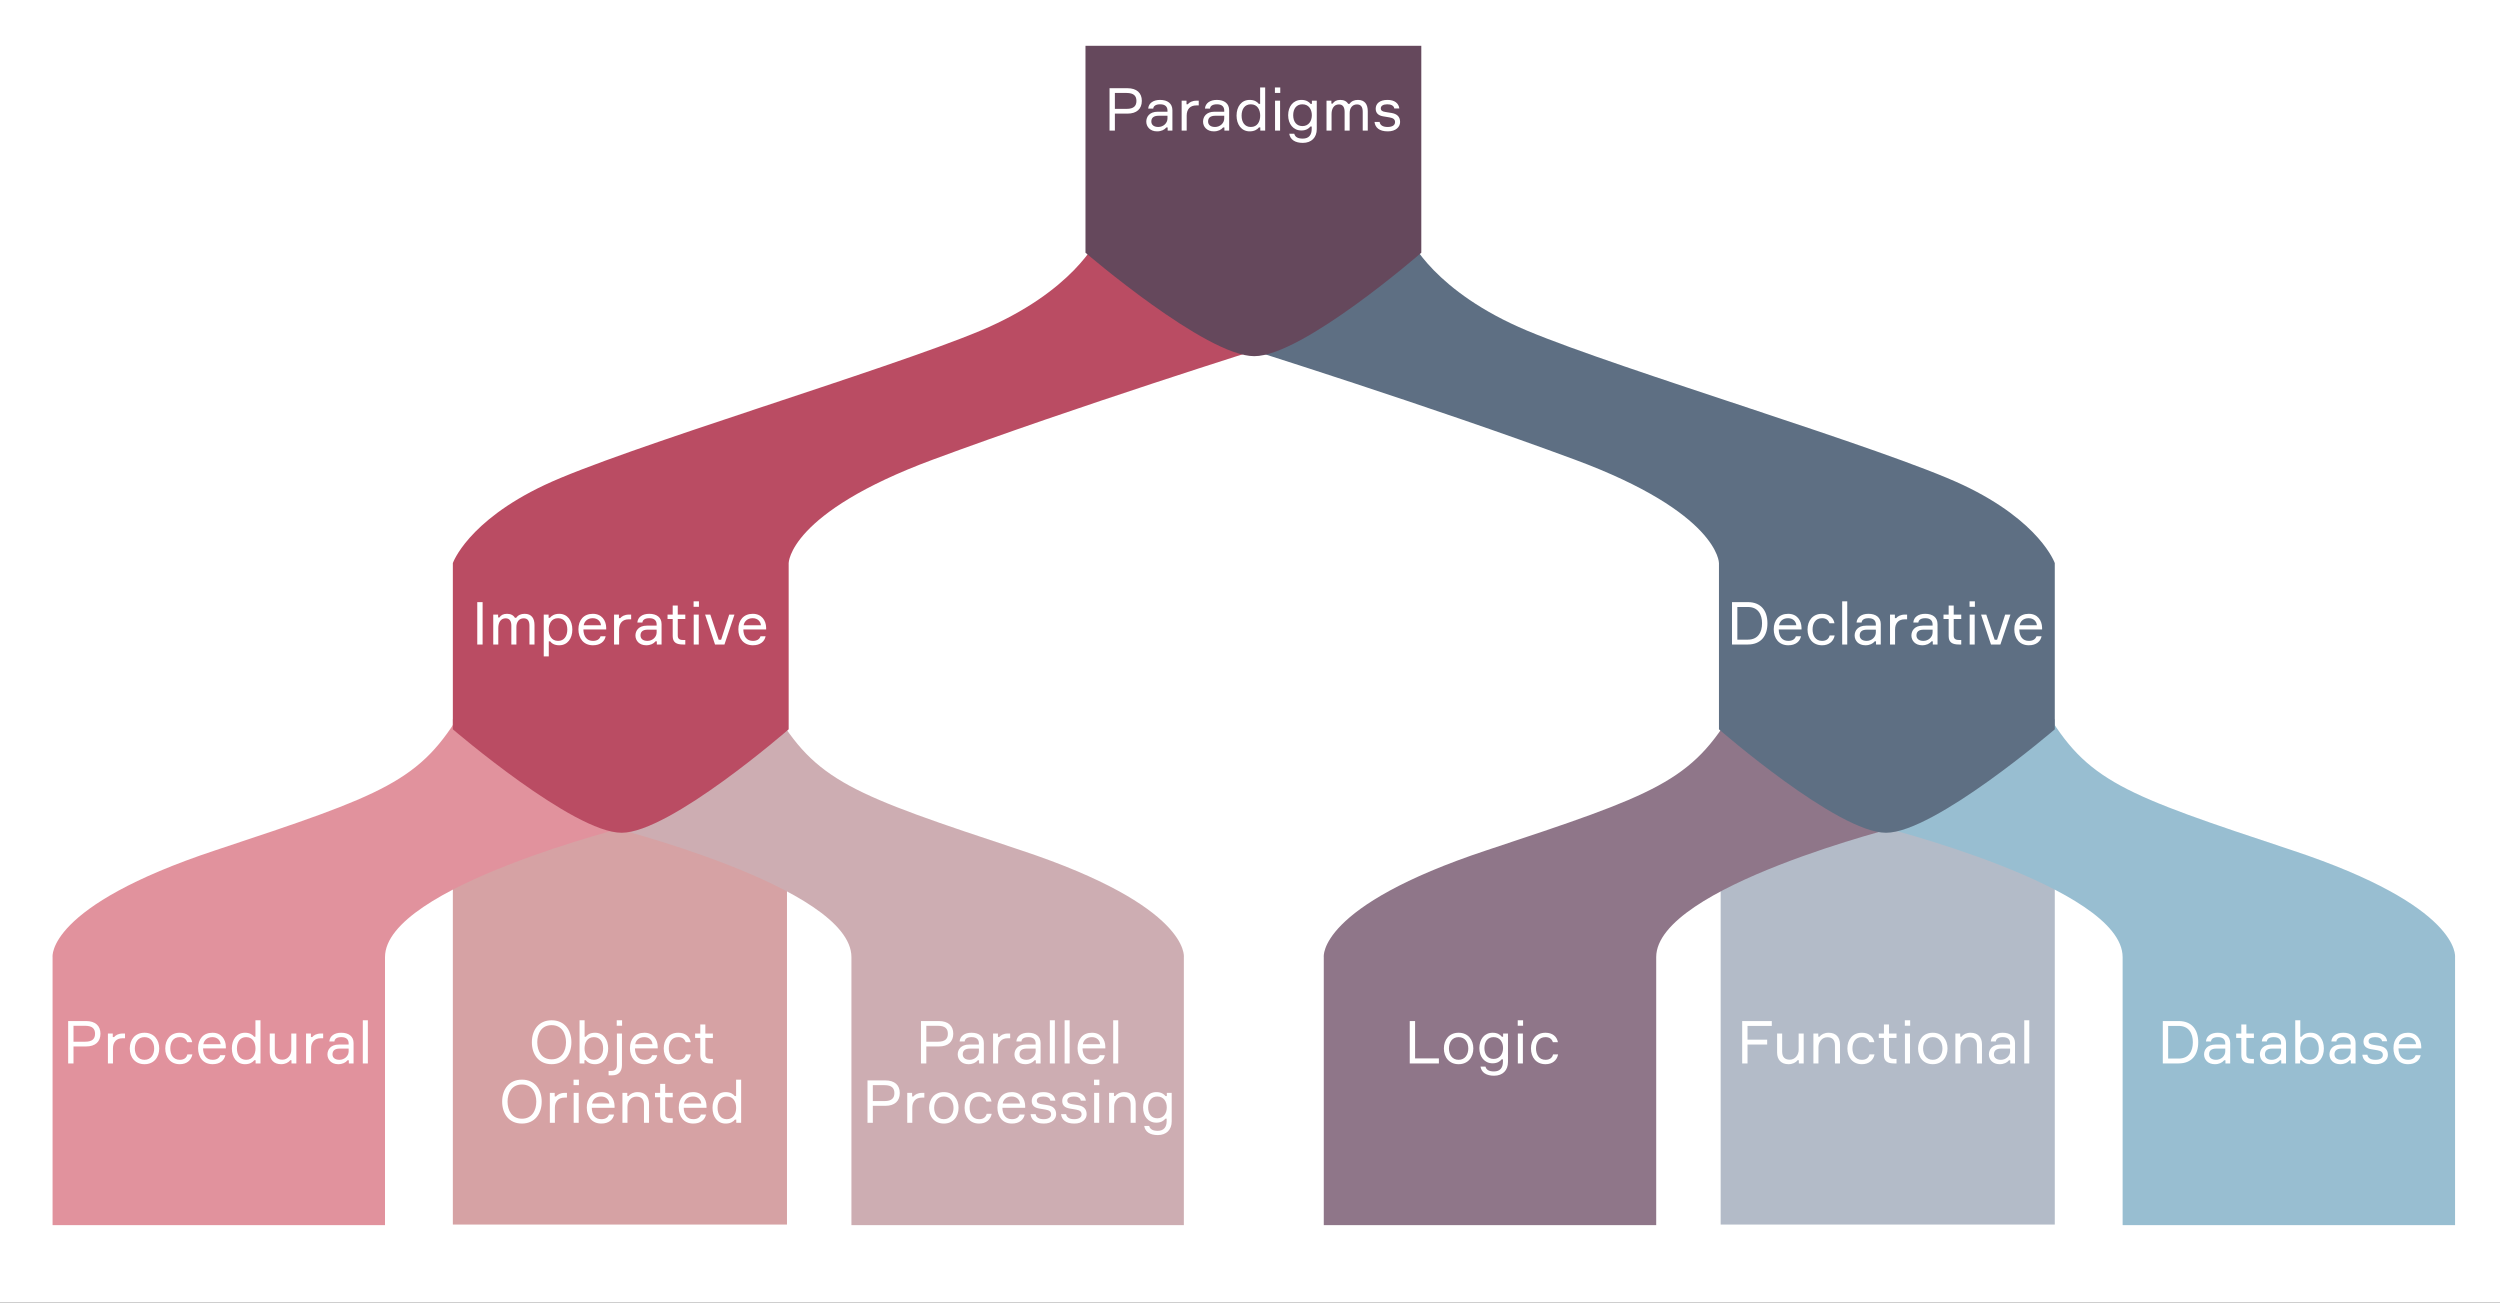
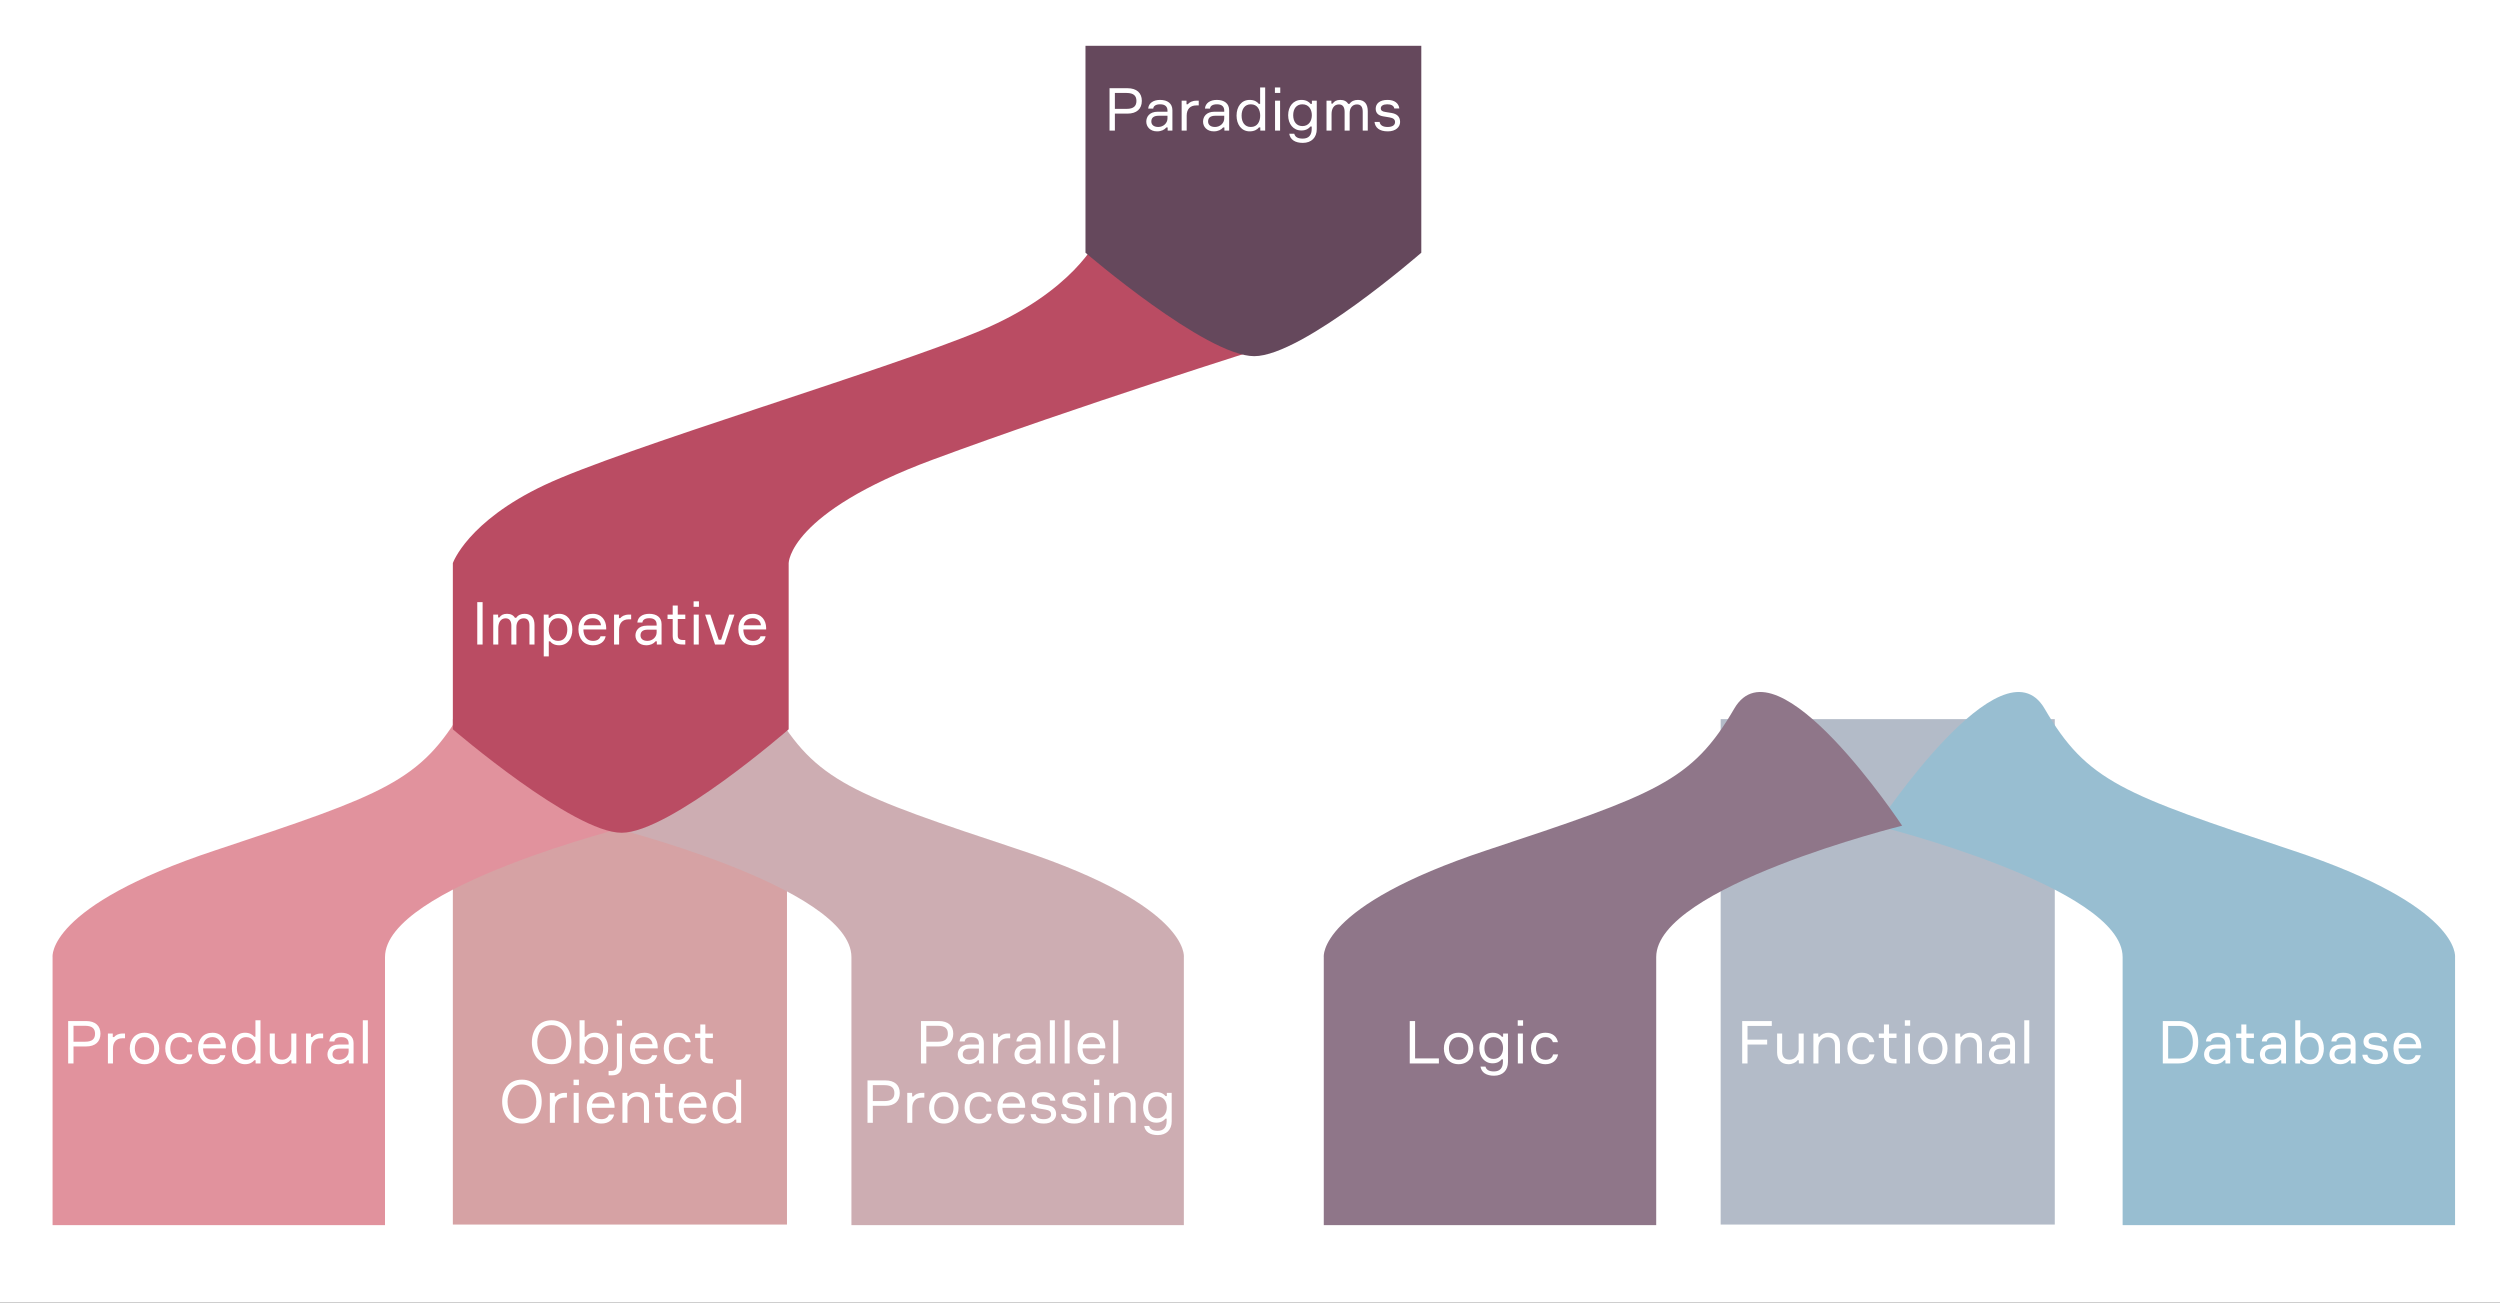
<svg xmlns="http://www.w3.org/2000/svg" width="1474" height="768" viewBox="0 0 1474 768" fill="none">
  <rect x="0" y="0" width="1474" height="768" fill="#333333" stroke="none" />
  <g clip-path="url(#clip0)">
    <rect width="1474" height="768" fill="white" />
    <rect x="267" y="424" width="197" height="298" fill="#D6A2A4" />
    <g style="mix-blend-mode:multiply">
      <path d="M30.998 564.33C30.998 564.33 27 534.482 126.999 501.33C226.997 468.178 247.998 460.828 272.998 417.829C297.998 374.831 372 486.832 372 486.832C372 486.832 226.998 522.829 226.998 564.33C226.998 605.831 226.998 722.33 226.998 722.33H30.998V564.33Z" fill="#E1929D" />
    </g>
    <g style="mix-blend-mode:multiply">
      <path d="M698.002 564.33C698.002 564.33 702 534.482 602.001 501.33C502.003 468.178 481.002 460.828 456.002 417.829C431.002 374.831 357 486.832 357 486.832C357 486.832 502.002 522.829 502.002 564.33C502.002 605.831 502.002 722.33 502.002 722.33H698.002V564.33Z" fill="#CDADB2" />
    </g>
    <path d="M647 141L746.5 204.5C746.5 204.5 635 239.5 550 271C465 302.5 465 332 465 332V430C465 430 395 491 366.5 491C338 491 267 430 267 430V332C267 332 275.5 307.5 321 286C366.5 264.5 523 218.041 578 195C633 171.959 647 141 647 141Z" fill="#BA4C63" />
    <rect width="197" height="298" transform="matrix(-1 0 0 1 1211.5 424)" fill="#B3BBC8" />
    <g style="mix-blend-mode:multiply">
      <path d="M1447.5 564.33C1447.5 564.33 1451.5 534.482 1351.5 501.33C1251.5 468.178 1230.5 460.828 1205.5 417.829C1180.5 374.831 1106.5 486.832 1106.5 486.832C1106.5 486.832 1251.5 522.829 1251.5 564.33C1251.5 605.831 1251.5 722.33 1251.5 722.33H1447.5V564.33Z" fill="#98BED1" />
    </g>
    <g style="mix-blend-mode:multiply">
      <path d="M780.498 564.33C780.498 564.33 776.5 534.482 876.499 501.33C976.497 468.178 997.498 460.828 1022.5 417.829C1047.5 374.831 1121.5 486.832 1121.5 486.832C1121.5 486.832 976.498 522.829 976.498 564.33C976.498 605.831 976.498 722.33 976.498 722.33H780.498V564.33Z" fill="#8F7689" />
    </g>
-     <path d="M831.5 141L732 204.5C732 204.5 843.5 239.5 928.5 271C1013.5 302.5 1013.5 332 1013.5 332V430C1013.5 430 1083.5 491 1112 491C1140.5 491 1211.5 430 1211.5 430V332C1211.5 332 1203 307.5 1157.5 286C1112 264.5 955.5 218.041 900.5 195C845.5 171.959 831.5 141 831.5 141Z" fill="#5E6F83" />
    <path d="M640 27H838V149C838 149 768 210 739.5 210C711 210 640 149 640 149V27Z" fill="#65485C" />
    <path d="M654.185 52.01V77H657.335V66.99H664.755C670.215 66.99 673.225 64.19 673.225 59.465C673.225 54.81 670.215 52.01 664.755 52.01H654.185ZM657.335 64.19V54.81H664.23C668.5 54.81 670.04 56.595 670.04 59.5C670.04 62.405 668.5 64.19 664.23 64.19H657.335ZM688.45 77H691.25V64.995C691.25 61.04 688.415 58.905 683.97 58.905C680.015 58.905 677.215 60.795 676.97 64.05H679.945C680.085 62.51 681.415 61.495 684.04 61.495C687.12 61.495 688.345 63.035 688.345 65.17V65.87H682.605C677.705 65.87 675.85 68.88 675.85 71.715C675.85 74.725 678.125 77.455 682.185 77.455C684.705 77.455 686.595 76.51 687.68 75.145H688.45V77ZM682.92 74.865C680.295 74.865 678.825 73.605 678.825 71.61C678.825 69.51 680.155 68.25 683.06 68.25H688.345V69.86C688.345 72.66 685.86 74.865 682.92 74.865ZM706.777 59.36H705.447C702.892 59.36 701.212 60.375 700.337 61.46H699.567V59.36H696.697V77H699.672V68.18C699.672 64.295 701.807 62.16 705.307 62.16H706.777V59.36ZM721.912 77H724.712V64.995C724.712 61.04 721.877 58.905 717.432 58.905C713.477 58.905 710.677 60.795 710.432 64.05H713.407C713.547 62.51 714.877 61.495 717.502 61.495C720.582 61.495 721.807 63.035 721.807 65.17V65.87H716.067C711.167 65.87 709.312 68.88 709.312 71.715C709.312 74.725 711.587 77.455 715.647 77.455C718.167 77.455 720.057 76.51 721.142 75.145H721.912V77ZM716.382 74.865C713.757 74.865 712.287 73.605 712.287 71.61C712.287 69.51 713.617 68.25 716.522 68.25H721.807V69.86C721.807 72.66 719.322 74.865 716.382 74.865ZM742.969 51.555V61.25H742.199C741.219 59.99 739.609 58.905 736.809 58.905C731.944 58.905 729.074 62.86 729.074 68.18C729.074 73.395 731.944 77.455 736.809 77.455C739.609 77.455 741.324 76.335 742.304 75.11H743.074V77H745.944V51.555H742.969ZM737.474 74.865C733.939 74.865 732.049 72.1 732.049 68.18C732.049 64.26 733.939 61.495 737.474 61.495C741.394 61.495 743.004 64.715 743.004 68.18C743.004 71.645 741.394 74.865 737.474 74.865ZM754.842 54.775V51.555H751.692V54.775H754.842ZM754.737 59.36H751.762V77H754.737V59.36ZM773.494 59.36V61.25H772.724C771.779 60.025 770.099 58.905 767.334 58.905C762.469 58.905 759.494 62.755 759.494 67.935C759.494 73.08 762.469 76.93 767.334 76.93C769.994 76.93 771.674 75.81 772.619 74.585H773.389V75.985C773.389 79.52 771.744 81.725 768.104 81.725C765.444 81.725 763.624 80.955 763.099 78.855H760.159C760.684 82.355 763.624 84.245 768.139 84.245C773.284 84.245 776.364 81.06 776.364 76.125V59.36H773.494ZM767.894 74.34C764.429 74.34 762.469 71.75 762.469 67.935C762.469 64.05 764.429 61.495 767.894 61.495C771.674 61.495 773.459 64.54 773.459 67.935C773.459 71.295 771.674 74.34 767.894 74.34ZM800.627 58.905C798.422 58.905 796.742 59.675 795.657 61.25H794.887C793.942 59.675 792.367 58.905 790.232 58.905C787.992 58.905 786.627 59.71 785.752 61.075H784.982V59.36H782.112V77H785.087V67.235C785.087 64.05 786.487 61.565 789.427 61.565C791.632 61.565 792.787 63.07 792.787 65.975V77H795.762V66.675C795.762 63.7 797.302 61.565 800.067 61.565C802.342 61.565 803.462 63 803.462 65.905V77H806.437V65.59C806.437 61.53 804.687 58.905 800.627 58.905ZM816.783 66.01C814.998 65.73 814.123 65.205 814.123 63.84C814.123 62.335 815.663 61.495 817.938 61.495C820.143 61.495 821.823 62.265 822.068 63.945H825.043C824.658 60.865 822.243 58.905 818.078 58.905C813.318 58.905 811.113 61.18 811.113 64.12C811.113 66.78 812.828 68.11 815.348 68.565L819.303 69.23C821.543 69.615 822.523 70.455 822.523 71.995C822.523 73.92 820.773 74.865 818.113 74.865C815.453 74.865 813.703 73.885 813.423 71.89H810.413C810.798 75.25 813.248 77.455 818.253 77.455C823.013 77.455 825.498 74.83 825.498 71.925C825.498 68.705 823.538 67.13 820.458 66.605L818.463 66.29L816.783 66.01Z" fill="white" />
    <path d="M1021.19 355.01V380H1030.53C1038.2 380 1042.08 374.995 1042.08 367.505C1042.08 359.98 1038.2 355.01 1030.53 355.01H1021.19ZM1024.34 377.13V357.88H1030.53C1036.59 357.88 1038.9 362.29 1038.9 367.505C1038.9 372.72 1036.59 377.13 1030.53 377.13H1024.34ZM1062.18 370.13C1062.07 365.79 1059.55 361.905 1054.3 361.905C1048.95 361.905 1045.8 365.58 1045.8 371.005C1045.8 376.43 1048.88 380.455 1054.37 380.455C1058.75 380.455 1061.3 378.145 1061.86 375.135H1058.85C1058.33 376.815 1056.86 377.865 1054.37 377.865C1050.73 377.865 1048.84 375.345 1048.74 371.145H1062.18V370.13ZM1054.23 364.495C1057.21 364.495 1058.92 366.42 1059.1 368.66H1048.91C1049.3 366.42 1051.05 364.495 1054.23 364.495ZM1078.74 374.68C1078.29 376.64 1076.82 377.865 1074.3 377.865C1070.34 377.865 1068.7 374.645 1068.7 371.11C1068.7 367.61 1070.31 364.495 1074.3 364.495C1076.71 364.495 1078.08 365.685 1078.64 367.47H1081.61C1081.02 364.215 1078.5 361.905 1074.3 361.905C1068.8 361.905 1065.72 365.86 1065.72 371.18C1065.72 376.395 1068.8 380.455 1074.3 380.455C1078.39 380.455 1081.05 378.145 1081.72 374.68H1078.74ZM1086.15 354.555V380H1089.13V354.555H1086.15ZM1106.1 380H1108.9V367.995C1108.9 364.04 1106.07 361.905 1101.62 361.905C1097.67 361.905 1094.87 363.795 1094.62 367.05H1097.6C1097.74 365.51 1099.07 364.495 1101.69 364.495C1104.77 364.495 1106 366.035 1106 368.17V368.87H1100.26C1095.36 368.87 1093.5 371.88 1093.5 374.715C1093.5 377.725 1095.78 380.455 1099.84 380.455C1102.36 380.455 1104.25 379.51 1105.33 378.145H1106.1V380ZM1100.57 377.865C1097.95 377.865 1096.48 376.605 1096.48 374.61C1096.48 372.51 1097.81 371.25 1100.71 371.25H1106V372.86C1106 375.66 1103.51 377.865 1100.57 377.865ZM1124.43 362.36H1123.1C1120.55 362.36 1118.87 363.375 1117.99 364.46H1117.22V362.36H1114.35V380H1117.33V371.18C1117.33 367.295 1119.46 365.16 1122.96 365.16H1124.43V362.36ZM1139.57 380H1142.37V367.995C1142.37 364.04 1139.53 361.905 1135.09 361.905C1131.13 361.905 1128.33 363.795 1128.09 367.05H1131.06C1131.2 365.51 1132.53 364.495 1135.16 364.495C1138.24 364.495 1139.46 366.035 1139.46 368.17V368.87H1133.72C1128.82 368.87 1126.97 371.88 1126.97 374.715C1126.97 377.725 1129.24 380.455 1133.3 380.455C1135.82 380.455 1137.71 379.51 1138.8 378.145H1139.57V380ZM1134.04 377.865C1131.41 377.865 1129.94 376.605 1129.94 374.61C1129.94 372.51 1131.27 371.25 1134.18 371.25H1139.46V372.86C1139.46 375.66 1136.98 377.865 1134.04 377.865ZM1151.91 362.36V357.04H1148.93V362.36H1145.89V364.95H1148.93V375.065C1148.93 378.81 1151.17 380 1154.99 380H1156.35V377.34H1155.06C1152.68 377.34 1151.91 376.43 1151.91 374.645V364.95H1156.35V362.36H1151.91ZM1164.4 357.775V354.555H1161.25V357.775H1164.4ZM1164.29 362.36H1161.32V380H1164.29V362.36ZM1173.88 380H1179.44L1185.36 362.36H1182.24L1177.48 377.2H1176.05L1171.11 362.36H1168.03L1173.88 380ZM1204.02 370.13C1203.92 365.79 1201.4 361.905 1196.15 361.905C1190.79 361.905 1187.64 365.58 1187.64 371.005C1187.64 376.43 1190.72 380.455 1196.22 380.455C1200.59 380.455 1203.15 378.145 1203.71 375.135H1200.7C1200.17 376.815 1198.7 377.865 1196.22 377.865C1192.58 377.865 1190.69 375.345 1190.58 371.145H1204.02V370.13ZM1196.08 364.495C1199.05 364.495 1200.77 366.42 1200.94 368.66H1190.76C1191.14 366.42 1192.89 364.495 1196.08 364.495Z" fill="white" />
    <path d="M281.395 355.01V380H284.545V355.01H281.395ZM309.331 361.905C307.126 361.905 305.446 362.675 304.361 364.25H303.591C302.646 362.675 301.071 361.905 298.936 361.905C296.696 361.905 295.331 362.71 294.456 364.075H293.686V362.36H290.816V380H293.791V370.235C293.791 367.05 295.191 364.565 298.131 364.565C300.336 364.565 301.491 366.07 301.491 368.975V380H304.466V369.675C304.466 366.7 306.006 364.565 308.771 364.565C311.046 364.565 312.166 366 312.166 368.905V380H315.141V368.59C315.141 364.53 313.391 361.905 309.331 361.905ZM329.057 364.495C332.592 364.495 334.482 367.26 334.482 371.18C334.482 375.1 332.592 377.865 329.057 377.865C325.137 377.865 323.527 374.645 323.527 371.18C323.527 367.715 325.137 364.495 329.057 364.495ZM320.587 362.36V387H323.562V378.11H324.332C325.277 379.37 326.922 380.455 329.722 380.455C334.587 380.455 337.457 376.5 337.457 371.18C337.457 365.965 334.587 361.905 329.722 361.905C326.922 361.905 325.207 363.025 324.227 364.25H323.457V362.36H320.587ZM357.415 370.13C357.31 365.79 354.79 361.905 349.54 361.905C344.185 361.905 341.035 365.58 341.035 371.005C341.035 376.43 344.115 380.455 349.61 380.455C353.985 380.455 356.54 378.145 357.1 375.135H354.09C353.565 376.815 352.095 377.865 349.61 377.865C345.97 377.865 344.08 375.345 343.975 371.145H357.415V370.13ZM349.47 364.495C352.445 364.495 354.16 366.42 354.335 368.66H344.15C344.535 366.42 346.285 364.495 349.47 364.495ZM372.127 362.36H370.797C368.242 362.36 366.562 363.375 365.687 364.46H364.917V362.36H362.047V380H365.022V371.18C365.022 367.295 367.157 365.16 370.657 365.16H372.127V362.36ZM387.261 380H390.061V367.995C390.061 364.04 387.226 361.905 382.781 361.905C378.826 361.905 376.026 363.795 375.781 367.05H378.756C378.896 365.51 380.226 364.495 382.851 364.495C385.931 364.495 387.156 366.035 387.156 368.17V368.87H381.416C376.516 368.87 374.661 371.88 374.661 374.715C374.661 377.725 376.936 380.455 380.996 380.455C383.516 380.455 385.406 379.51 386.491 378.145H387.261V380ZM381.731 377.865C379.106 377.865 377.636 376.605 377.636 374.61C377.636 372.51 378.966 371.25 381.871 371.25H387.156V372.86C387.156 375.66 384.671 377.865 381.731 377.865ZM399.604 362.36V357.04H396.629V362.36H393.584V364.95H396.629V375.065C396.629 378.81 398.869 380 402.684 380H404.049V377.34H402.754C400.374 377.34 399.604 376.43 399.604 374.645V364.95H404.049V362.36H399.604ZM412.091 357.775V354.555H408.941V357.775H412.091ZM411.986 362.36H409.011V380H411.986V362.36ZM421.573 380H427.138L433.053 362.36H429.938L425.178 377.2H423.743L418.808 362.36H415.728L421.573 380ZM451.717 370.13C451.612 365.79 449.092 361.905 443.842 361.905C438.487 361.905 435.337 365.58 435.337 371.005C435.337 376.43 438.417 380.455 443.912 380.455C448.287 380.455 450.842 378.145 451.402 375.135H448.392C447.867 376.815 446.397 377.865 443.912 377.865C440.272 377.865 438.382 375.345 438.277 371.145H451.717V370.13ZM443.772 364.495C446.747 364.495 448.462 366.42 448.637 368.66H438.452C438.837 366.42 440.587 364.495 443.772 364.495Z" fill="white" />
    <path d="M40.185 602.01V627H43.335V616.99H50.755C56.215 616.99 59.225 614.19 59.225 609.465C59.225 604.81 56.215 602.01 50.755 602.01H40.185ZM43.335 614.19V604.81H50.23C54.5 604.81 56.04 606.595 56.04 609.5C56.04 612.405 54.5 614.19 50.23 614.19H43.335ZM73.705 609.36H72.375C69.82 609.36 68.14 610.375 67.265 611.46H66.495V609.36H63.625V627H66.6V618.18C66.6 614.295 68.735 612.16 72.235 612.16H73.705V609.36ZM85.199 608.905C79.669 608.905 76.519 612.965 76.519 618.18C76.519 623.395 79.669 627.455 85.199 627.455C90.694 627.455 93.879 623.395 93.879 618.18C93.879 612.965 90.694 608.905 85.199 608.905ZM85.199 624.865C81.279 624.865 79.494 621.645 79.494 618.18C79.494 614.715 81.279 611.495 85.199 611.495C89.084 611.495 90.904 614.715 90.904 618.18C90.904 621.645 89.084 624.865 85.199 624.865ZM110.457 621.68C110.002 623.64 108.532 624.865 106.012 624.865C102.057 624.865 100.412 621.645 100.412 618.11C100.412 614.61 102.022 611.495 106.012 611.495C108.427 611.495 109.792 612.685 110.352 614.47H113.327C112.732 611.215 110.212 608.905 106.012 608.905C100.517 608.905 97.437 612.86 97.437 618.18C97.437 623.395 100.517 627.455 106.012 627.455C110.107 627.455 112.767 625.145 113.432 621.68H110.457ZM133.163 617.13C133.058 612.79 130.538 608.905 125.288 608.905C119.933 608.905 116.783 612.58 116.783 618.005C116.783 623.43 119.863 627.455 125.358 627.455C129.733 627.455 132.288 625.145 132.848 622.135H129.838C129.313 623.815 127.843 624.865 125.358 624.865C121.718 624.865 119.828 622.345 119.723 618.145H133.163V617.13ZM125.218 611.495C128.193 611.495 129.908 613.42 130.083 615.66H119.898C120.283 613.42 122.033 611.495 125.218 611.495ZM150.605 601.555V611.25H149.835C148.855 609.99 147.245 608.905 144.445 608.905C139.58 608.905 136.71 612.86 136.71 618.18C136.71 623.395 139.58 627.455 144.445 627.455C147.245 627.455 148.96 626.335 149.94 625.11H150.71V627H153.58V601.555H150.605ZM145.11 624.865C141.575 624.865 139.685 622.1 139.685 618.18C139.685 614.26 141.575 611.495 145.11 611.495C149.03 611.495 150.64 614.715 150.64 618.18C150.64 621.645 149.03 624.865 145.11 624.865ZM159.048 609.36V620.56C159.048 624.795 161.428 627.455 165.768 627.455C168.148 627.455 170.108 626.475 171.088 625.11H171.858V627H174.728V609.36H171.753V618.915C171.753 622.1 169.618 624.795 166.503 624.795C163.528 624.795 162.023 623.185 162.023 619.93V609.36H159.048ZM190.531 609.36H189.201C186.646 609.36 184.966 610.375 184.091 611.46H183.321V609.36H180.451V627H183.426V618.18C183.426 614.295 185.561 612.16 189.061 612.16H190.531V609.36ZM205.666 627H208.466V614.995C208.466 611.04 205.631 608.905 201.186 608.905C197.231 608.905 194.431 610.795 194.186 614.05H197.161C197.301 612.51 198.631 611.495 201.256 611.495C204.336 611.495 205.561 613.035 205.561 615.17V615.87H199.821C194.921 615.87 193.066 618.88 193.066 621.715C193.066 624.725 195.341 627.455 199.401 627.455C201.921 627.455 203.811 626.51 204.896 625.145H205.666V627ZM200.136 624.865C197.511 624.865 196.041 623.605 196.041 621.61C196.041 619.51 197.371 618.25 200.276 618.25H205.561V619.86C205.561 622.66 203.076 624.865 200.136 624.865ZM213.913 601.555V627H216.888V601.555H213.913Z" fill="white" />
    <path d="M325.243 601.555C317.613 601.555 313.588 607.33 313.588 614.505C313.588 621.68 317.613 627.455 325.243 627.455C332.838 627.455 336.898 621.68 336.898 614.505C336.898 607.33 332.838 601.555 325.243 601.555ZM325.243 624.585C319.293 624.585 316.773 619.72 316.773 614.505C316.773 609.29 319.293 604.425 325.243 604.425C331.193 604.425 333.713 609.29 333.713 614.505C333.713 619.72 331.193 624.585 325.243 624.585ZM350.841 608.905C348.041 608.905 346.396 609.99 345.451 611.25H344.681V601.555H341.706V627H344.576V625.11H345.346C346.326 626.335 348.041 627.455 350.841 627.455C355.706 627.455 358.576 623.395 358.576 618.18C358.576 612.86 355.706 608.905 350.841 608.905ZM350.176 624.865C346.256 624.865 344.646 621.645 344.646 618.18C344.646 614.715 346.256 611.495 350.176 611.495C353.711 611.495 355.601 614.26 355.601 618.18C355.601 622.1 353.711 624.865 350.176 624.865ZM366.774 604.775V601.555H363.624V604.775H366.774ZM361.034 634C364.674 634 366.704 631.83 366.704 627.945V609.36H363.729V627.84C363.729 630.115 362.854 631.41 360.439 631.41H358.829V634H361.034ZM387.797 617.13C387.692 612.79 385.172 608.905 379.922 608.905C374.567 608.905 371.417 612.58 371.417 618.005C371.417 623.43 374.497 627.455 379.992 627.455C384.367 627.455 386.922 625.145 387.482 622.135H384.472C383.947 623.815 382.477 624.865 379.992 624.865C376.352 624.865 374.462 622.345 374.357 618.145H387.797V617.13ZM379.852 611.495C382.827 611.495 384.542 613.42 384.717 615.66H374.532C374.917 613.42 376.667 611.495 379.852 611.495ZM404.364 621.68C403.909 623.64 402.439 624.865 399.919 624.865C395.964 624.865 394.319 621.645 394.319 618.11C394.319 614.61 395.929 611.495 399.919 611.495C402.334 611.495 403.699 612.685 404.259 614.47H407.234C406.639 611.215 404.119 608.905 399.919 608.905C394.424 608.905 391.344 612.86 391.344 618.18C391.344 623.395 394.424 627.455 399.919 627.455C404.014 627.455 406.674 625.145 407.339 621.68H404.364ZM415.869 609.36V604.04H412.894V609.36H409.849V611.95H412.894V622.065C412.894 625.81 415.134 627 418.949 627H420.314V624.34H419.019C416.639 624.34 415.869 623.43 415.869 621.645V611.95H420.314V609.36H415.869ZM307.726 636.555C300.096 636.555 296.071 642.33 296.071 649.505C296.071 656.68 300.096 662.455 307.726 662.455C315.321 662.455 319.381 656.68 319.381 649.505C319.381 642.33 315.321 636.555 307.726 636.555ZM307.726 659.585C301.776 659.585 299.256 654.72 299.256 649.505C299.256 644.29 301.776 639.425 307.726 639.425C313.676 639.425 316.196 644.29 316.196 649.505C316.196 654.72 313.676 659.585 307.726 659.585ZM334.269 644.36H332.939C330.384 644.36 328.704 645.375 327.829 646.46H327.059V644.36H324.189V662H327.164V653.18C327.164 649.295 329.299 647.16 332.799 647.16H334.269V644.36ZM341.318 639.775V636.555H338.168V639.775H341.318ZM341.213 644.36H338.238V662H341.213V644.36ZM362.35 652.13C362.245 647.79 359.725 643.905 354.475 643.905C349.12 643.905 345.97 647.58 345.97 653.005C345.97 658.43 349.05 662.455 354.545 662.455C358.92 662.455 361.475 660.145 362.035 657.135H359.025C358.5 658.815 357.03 659.865 354.545 659.865C350.905 659.865 349.015 657.345 348.91 653.145H362.35V652.13ZM354.405 646.495C357.38 646.495 359.095 648.42 359.27 650.66H349.085C349.47 648.42 351.22 646.495 354.405 646.495ZM382.662 662V650.8C382.662 646.565 380.282 643.905 375.942 643.905C373.562 643.905 371.602 644.885 370.622 646.25H369.852V644.36H366.982V662H369.957V652.445C369.957 649.33 372.057 646.565 375.207 646.565C378.182 646.565 379.687 648.175 379.687 651.43V662H382.662ZM392.2 644.36V639.04H389.225V644.36H386.18V646.95H389.225V657.065C389.225 660.81 391.465 662 395.28 662H396.645V659.34H395.35C392.97 659.34 392.2 658.43 392.2 656.645V646.95H396.645V644.36H392.2ZM416.559 652.13C416.454 647.79 413.934 643.905 408.684 643.905C403.329 643.905 400.179 647.58 400.179 653.005C400.179 658.43 403.259 662.455 408.754 662.455C413.129 662.455 415.684 660.145 416.244 657.135H413.234C412.709 658.815 411.239 659.865 408.754 659.865C405.114 659.865 403.224 657.345 403.119 653.145H416.559V652.13ZM408.614 646.495C411.589 646.495 413.304 648.42 413.479 650.66H403.294C403.679 648.42 405.429 646.495 408.614 646.495ZM434.001 636.555V646.25H433.231C432.251 644.99 430.641 643.905 427.841 643.905C422.976 643.905 420.106 647.86 420.106 653.18C420.106 658.395 422.976 662.455 427.841 662.455C430.641 662.455 432.356 661.335 433.336 660.11H434.106V662H436.976V636.555H434.001ZM428.506 659.865C424.971 659.865 423.081 657.1 423.081 653.18C423.081 649.26 424.971 646.495 428.506 646.495C432.426 646.495 434.036 649.715 434.036 653.18C434.036 656.645 432.426 659.865 428.506 659.865Z" fill="white" />
    <path d="M543.003 602.01V627H546.153V616.99H553.573C559.033 616.99 562.043 614.19 562.043 609.465C562.043 604.81 559.033 602.01 553.573 602.01H543.003ZM546.153 614.19V604.81H553.048C557.318 604.81 558.858 606.595 558.858 609.5C558.858 612.405 557.318 614.19 553.048 614.19H546.153ZM577.268 627H580.068V614.995C580.068 611.04 577.233 608.905 572.788 608.905C568.833 608.905 566.033 610.795 565.788 614.05H568.763C568.903 612.51 570.233 611.495 572.858 611.495C575.938 611.495 577.163 613.035 577.163 615.17V615.87H571.423C566.523 615.87 564.668 618.88 564.668 621.715C564.668 624.725 566.943 627.455 571.003 627.455C573.523 627.455 575.413 626.51 576.498 625.145H577.268V627ZM571.738 624.865C569.113 624.865 567.643 623.605 567.643 621.61C567.643 619.51 568.973 618.25 571.878 618.25H577.163V619.86C577.163 622.66 574.678 624.865 571.738 624.865ZM595.596 609.36H594.266C591.711 609.36 590.031 610.375 589.156 611.46H588.386V609.36H585.516V627H588.491V618.18C588.491 614.295 590.626 612.16 594.126 612.16H595.596V609.36ZM610.73 627H613.53V614.995C613.53 611.04 610.695 608.905 606.25 608.905C602.295 608.905 599.495 610.795 599.25 614.05H602.225C602.365 612.51 603.695 611.495 606.32 611.495C609.4 611.495 610.625 613.035 610.625 615.17V615.87H604.885C599.985 615.87 598.13 618.88 598.13 621.715C598.13 624.725 600.405 627.455 604.465 627.455C606.985 627.455 608.875 626.51 609.96 625.145H610.73V627ZM605.2 624.865C602.575 624.865 601.105 623.605 601.105 621.61C601.105 619.51 602.435 618.25 605.34 618.25H610.625V619.86C610.625 622.66 608.14 624.865 605.2 624.865ZM618.977 601.555V627H621.952V601.555H618.977ZM627.693 601.555V627H630.668V601.555H627.693ZM651.704 617.13C651.599 612.79 649.079 608.905 643.829 608.905C638.474 608.905 635.324 612.58 635.324 618.005C635.324 623.43 638.404 627.455 643.899 627.455C648.274 627.455 650.829 625.145 651.389 622.135H648.379C647.854 623.815 646.384 624.865 643.899 624.865C640.259 624.865 638.369 622.345 638.264 618.145H651.704V617.13ZM643.759 611.495C646.734 611.495 648.449 613.42 648.624 615.66H638.439C638.824 613.42 640.574 611.495 643.759 611.495ZM656.336 601.555V627H659.311V601.555H656.336ZM511.473 637.01V662H514.623V651.99H522.043C527.503 651.99 530.513 649.19 530.513 644.465C530.513 639.81 527.503 637.01 522.043 637.01H511.473ZM514.623 649.19V639.81H521.518C525.788 639.81 527.328 641.595 527.328 644.5C527.328 647.405 525.788 649.19 521.518 649.19H514.623ZM544.992 644.36H543.662C541.107 644.36 539.427 645.375 538.552 646.46H537.782V644.36H534.912V662H537.887V653.18C537.887 649.295 540.022 647.16 543.522 647.16H544.992V644.36ZM556.487 643.905C550.957 643.905 547.807 647.965 547.807 653.18C547.807 658.395 550.957 662.455 556.487 662.455C561.982 662.455 565.167 658.395 565.167 653.18C565.167 647.965 561.982 643.905 556.487 643.905ZM556.487 659.865C552.567 659.865 550.782 656.645 550.782 653.18C550.782 649.715 552.567 646.495 556.487 646.495C560.372 646.495 562.192 649.715 562.192 653.18C562.192 656.645 560.372 659.865 556.487 659.865ZM581.745 656.68C581.29 658.64 579.82 659.865 577.3 659.865C573.345 659.865 571.7 656.645 571.7 653.11C571.7 649.61 573.31 646.495 577.3 646.495C579.715 646.495 581.08 647.685 581.64 649.47H584.615C584.02 646.215 581.5 643.905 577.3 643.905C571.805 643.905 568.725 647.86 568.725 653.18C568.725 658.395 571.805 662.455 577.3 662.455C581.395 662.455 584.055 660.145 584.72 656.68H581.745ZM604.451 652.13C604.346 647.79 601.826 643.905 596.576 643.905C591.221 643.905 588.071 647.58 588.071 653.005C588.071 658.43 591.151 662.455 596.646 662.455C601.021 662.455 603.576 660.145 604.136 657.135H601.126C600.601 658.815 599.131 659.865 596.646 659.865C593.006 659.865 591.116 657.345 591.011 653.145H604.451V652.13ZM596.506 646.495C599.481 646.495 601.196 648.42 601.371 650.66H591.186C591.571 648.42 593.321 646.495 596.506 646.495ZM613.982 651.01C612.197 650.73 611.322 650.205 611.322 648.84C611.322 647.335 612.862 646.495 615.137 646.495C617.342 646.495 619.022 647.265 619.267 648.945H622.242C621.857 645.865 619.442 643.905 615.277 643.905C610.517 643.905 608.312 646.18 608.312 649.12C608.312 651.78 610.027 653.11 612.547 653.565L616.502 654.23C618.742 654.615 619.722 655.455 619.722 656.995C619.722 658.92 617.972 659.865 615.312 659.865C612.652 659.865 610.902 658.885 610.622 656.89H607.612C607.997 660.25 610.447 662.455 615.452 662.455C620.212 662.455 622.697 659.83 622.697 656.925C622.697 653.705 620.737 652.13 617.657 651.605L615.662 651.29L613.982 651.01ZM631.961 651.01C630.176 650.73 629.301 650.205 629.301 648.84C629.301 647.335 630.841 646.495 633.116 646.495C635.321 646.495 637.001 647.265 637.246 648.945H640.221C639.836 645.865 637.421 643.905 633.256 643.905C628.496 643.905 626.291 646.18 626.291 649.12C626.291 651.78 628.006 653.11 630.526 653.565L634.481 654.23C636.721 654.615 637.701 655.455 637.701 656.995C637.701 658.92 635.951 659.865 633.291 659.865C630.631 659.865 628.881 658.885 628.601 656.89H625.591C625.976 660.25 628.426 662.455 633.431 662.455C638.191 662.455 640.676 659.83 640.676 656.925C640.676 653.705 638.716 652.13 635.636 651.605L633.641 651.29L631.961 651.01ZM648.189 639.775V636.555H645.039V639.775H648.189ZM648.084 644.36H645.109V662H648.084V644.36ZM669.606 662V650.8C669.606 646.565 667.226 643.905 662.886 643.905C660.506 643.905 658.546 644.885 657.566 646.25H656.796V644.36H653.926V662H656.901V652.445C656.901 649.33 659.001 646.565 662.151 646.565C665.126 646.565 666.631 648.175 666.631 651.43V662H669.606ZM687.964 644.36V646.25H687.194C686.249 645.025 684.569 643.905 681.804 643.905C676.939 643.905 673.964 647.755 673.964 652.935C673.964 658.08 676.939 661.93 681.804 661.93C684.464 661.93 686.144 660.81 687.089 659.585H687.859V660.985C687.859 664.52 686.214 666.725 682.574 666.725C679.914 666.725 678.094 665.955 677.569 663.855H674.629C675.154 667.355 678.094 669.245 682.609 669.245C687.754 669.245 690.834 666.06 690.834 661.125V644.36H687.964ZM682.364 659.34C678.899 659.34 676.939 656.75 676.939 652.935C676.939 649.05 678.899 646.495 682.364 646.495C686.144 646.495 687.929 649.54 687.929 652.935C687.929 656.295 686.144 659.34 682.364 659.34Z" fill="white" />
    <path d="M1044.65 604.88V602.01H1027.19V627H1030.34V615.87H1041.92V613H1030.34V604.88H1044.65ZM1047.78 609.36V620.56C1047.78 624.795 1050.16 627.455 1054.5 627.455C1056.88 627.455 1058.84 626.475 1059.82 625.11H1060.59V627H1063.46V609.36H1060.49V618.915C1060.49 622.1 1058.35 624.795 1055.24 624.795C1052.26 624.795 1050.76 623.185 1050.76 619.93V609.36H1047.78ZM1084.86 627V615.8C1084.86 611.565 1082.48 608.905 1078.14 608.905C1075.76 608.905 1073.8 609.885 1072.82 611.25H1072.05V609.36H1069.18V627H1072.16V617.445C1072.16 614.33 1074.26 611.565 1077.41 611.565C1080.38 611.565 1081.89 613.175 1081.89 616.43V627H1084.86ZM1102.24 621.68C1101.79 623.64 1100.32 624.865 1097.8 624.865C1093.84 624.865 1092.2 621.645 1092.2 618.11C1092.2 614.61 1093.81 611.495 1097.8 611.495C1100.21 611.495 1101.58 612.685 1102.14 614.47H1105.11C1104.52 611.215 1102 608.905 1097.8 608.905C1092.3 608.905 1089.22 612.86 1089.22 618.18C1089.22 623.395 1092.3 627.455 1097.8 627.455C1101.89 627.455 1104.55 625.145 1105.22 621.68H1102.24ZM1113.75 609.36V604.04H1110.77V609.36H1107.73V611.95H1110.77V622.065C1110.77 625.81 1113.01 627 1116.83 627H1118.19V624.34H1116.9C1114.52 624.34 1113.75 623.43 1113.75 621.645V611.95H1118.19V609.36H1113.75ZM1126.24 604.775V601.555H1123.09V604.775H1126.24ZM1126.13 609.36H1123.16V627H1126.13V609.36ZM1139.57 608.905C1134.04 608.905 1130.89 612.965 1130.89 618.18C1130.89 623.395 1134.04 627.455 1139.57 627.455C1145.06 627.455 1148.25 623.395 1148.25 618.18C1148.25 612.965 1145.06 608.905 1139.57 608.905ZM1139.57 624.865C1135.65 624.865 1133.86 621.645 1133.86 618.18C1133.86 614.715 1135.65 611.495 1139.57 611.495C1143.45 611.495 1145.27 614.715 1145.27 618.18C1145.27 621.645 1143.45 624.865 1139.57 624.865ZM1168.57 627V615.8C1168.57 611.565 1166.19 608.905 1161.85 608.905C1159.47 608.905 1157.51 609.885 1156.53 611.25H1155.76V609.36H1152.89V627H1155.87V617.445C1155.87 614.33 1157.97 611.565 1161.12 611.565C1164.09 611.565 1165.6 613.175 1165.6 616.43V627H1168.57ZM1185.25 627H1188.05V614.995C1188.05 611.04 1185.21 608.905 1180.77 608.905C1176.81 608.905 1174.01 610.795 1173.77 614.05H1176.74C1176.88 612.51 1178.21 611.495 1180.84 611.495C1183.92 611.495 1185.14 613.035 1185.14 615.17V615.87H1179.4C1174.5 615.87 1172.65 618.88 1172.65 621.715C1172.65 624.725 1174.92 627.455 1178.98 627.455C1181.5 627.455 1183.39 626.51 1184.48 625.145H1185.25V627ZM1179.72 624.865C1177.09 624.865 1175.62 623.605 1175.62 621.61C1175.62 619.51 1176.95 618.25 1179.86 618.25H1185.14V619.86C1185.14 622.66 1182.66 624.865 1179.72 624.865ZM1193.5 601.555V627H1196.47V601.555H1193.5Z" fill="white" />
    <path d="M834.335 624.025V602.01H831.185V627H848.37V624.025H834.335ZM859.998 608.905C854.468 608.905 851.318 612.965 851.318 618.18C851.318 623.395 854.468 627.455 859.998 627.455C865.493 627.455 868.678 623.395 868.678 618.18C868.678 612.965 865.493 608.905 859.998 608.905ZM859.998 624.865C856.078 624.865 854.293 621.645 854.293 618.18C854.293 614.715 856.078 611.495 859.998 611.495C863.883 611.495 865.703 614.715 865.703 618.18C865.703 621.645 863.883 624.865 859.998 624.865ZM886.236 609.36V611.25H885.466C884.521 610.025 882.841 608.905 880.076 608.905C875.211 608.905 872.236 612.755 872.236 617.935C872.236 623.08 875.211 626.93 880.076 626.93C882.736 626.93 884.416 625.81 885.361 624.585H886.131V625.985C886.131 629.52 884.486 631.725 880.846 631.725C878.186 631.725 876.366 630.955 875.841 628.855H872.901C873.426 632.355 876.366 634.245 880.881 634.245C886.026 634.245 889.106 631.06 889.106 626.125V609.36H886.236ZM880.636 624.34C877.171 624.34 875.211 621.75 875.211 617.935C875.211 614.05 877.171 611.495 880.636 611.495C884.416 611.495 886.201 614.54 886.201 617.935C886.201 621.295 884.416 624.34 880.636 624.34ZM898.004 604.775V601.555H894.854V604.775H898.004ZM897.899 609.36H894.924V627H897.899V609.36ZM915.676 621.68C915.221 623.64 913.751 624.865 911.231 624.865C907.276 624.865 905.631 621.645 905.631 618.11C905.631 614.61 907.241 611.495 911.231 611.495C913.646 611.495 915.011 612.685 915.571 614.47H918.546C917.951 611.215 915.431 608.905 911.231 608.905C905.736 608.905 902.656 612.86 902.656 618.18C902.656 623.395 905.736 627.455 911.231 627.455C915.326 627.455 917.986 625.145 918.651 621.68H915.676Z" fill="white" />
    <path d="M1275.19 602.01V627H1284.53C1292.2 627 1296.08 621.995 1296.08 614.505C1296.08 606.98 1292.2 602.01 1284.53 602.01H1275.19ZM1278.34 624.13V604.88H1284.53C1290.59 604.88 1292.9 609.29 1292.9 614.505C1292.9 619.72 1290.59 624.13 1284.53 624.13H1278.34ZM1312.12 627H1314.92V614.995C1314.92 611.04 1312.08 608.905 1307.64 608.905C1303.68 608.905 1300.88 610.795 1300.64 614.05H1303.61C1303.75 612.51 1305.08 611.495 1307.71 611.495C1310.79 611.495 1312.01 613.035 1312.01 615.17V615.87H1306.27C1301.37 615.87 1299.52 618.88 1299.52 621.715C1299.52 624.725 1301.79 627.455 1305.85 627.455C1308.37 627.455 1310.26 626.51 1311.35 625.145H1312.12V627ZM1306.59 624.865C1303.96 624.865 1302.49 623.605 1302.49 621.61C1302.49 619.51 1303.82 618.25 1306.73 618.25H1312.01V619.86C1312.01 622.66 1309.53 624.865 1306.59 624.865ZM1324.46 609.36V604.04H1321.48V609.36H1318.44V611.95H1321.48V622.065C1321.48 625.81 1323.72 627 1327.54 627H1328.9V624.34H1327.61C1325.23 624.34 1324.46 623.43 1324.46 621.645V611.95H1328.9V609.36H1324.46ZM1345.03 627H1347.83V614.995C1347.83 611.04 1345 608.905 1340.55 608.905C1336.6 608.905 1333.8 610.795 1333.55 614.05H1336.53C1336.67 612.51 1338 611.495 1340.62 611.495C1343.7 611.495 1344.93 613.035 1344.93 615.17V615.87H1339.19C1334.29 615.87 1332.43 618.88 1332.43 621.715C1332.43 624.725 1334.71 627.455 1338.77 627.455C1341.29 627.455 1343.18 626.51 1344.26 625.145H1345.03V627ZM1339.5 624.865C1336.88 624.865 1335.41 623.605 1335.41 621.61C1335.41 619.51 1336.74 618.25 1339.64 618.25H1344.93V619.86C1344.93 622.66 1342.44 624.865 1339.5 624.865ZM1362.41 608.905C1359.61 608.905 1357.97 609.99 1357.02 611.25H1356.25V601.555H1353.28V627H1356.15V625.11H1356.92C1357.9 626.335 1359.61 627.455 1362.41 627.455C1367.28 627.455 1370.15 623.395 1370.15 618.18C1370.15 612.86 1367.28 608.905 1362.41 608.905ZM1361.75 624.865C1357.83 624.865 1356.22 621.645 1356.22 618.18C1356.22 614.715 1357.83 611.495 1361.75 611.495C1365.28 611.495 1367.17 614.26 1367.17 618.18C1367.17 622.1 1365.28 624.865 1361.75 624.865ZM1386.05 627H1388.85V614.995C1388.85 611.04 1386.01 608.905 1381.57 608.905C1377.61 608.905 1374.81 610.795 1374.57 614.05H1377.54C1377.68 612.51 1379.01 611.495 1381.64 611.495C1384.72 611.495 1385.94 613.035 1385.94 615.17V615.87H1380.2C1375.3 615.87 1373.45 618.88 1373.45 621.715C1373.45 624.725 1375.72 627.455 1379.78 627.455C1382.3 627.455 1384.19 626.51 1385.28 625.145H1386.05V627ZM1380.52 624.865C1377.89 624.865 1376.42 623.605 1376.42 621.61C1376.42 619.51 1377.75 618.25 1380.66 618.25H1385.94V619.86C1385.94 622.66 1383.46 624.865 1380.52 624.865ZM1399.19 616.01C1397.41 615.73 1396.53 615.205 1396.53 613.84C1396.53 612.335 1398.07 611.495 1400.35 611.495C1402.55 611.495 1404.23 612.265 1404.48 613.945H1407.45C1407.07 610.865 1404.65 608.905 1400.49 608.905C1395.73 608.905 1393.52 611.18 1393.52 614.12C1393.52 616.78 1395.24 618.11 1397.76 618.565L1401.71 619.23C1403.95 619.615 1404.93 620.455 1404.93 621.995C1404.93 623.92 1403.18 624.865 1400.52 624.865C1397.86 624.865 1396.11 623.885 1395.83 621.89H1392.82C1393.21 625.25 1395.66 627.455 1400.66 627.455C1405.42 627.455 1407.91 624.83 1407.91 621.925C1407.91 618.705 1405.95 617.13 1402.87 616.605L1400.87 616.29L1399.19 616.01ZM1427.57 617.13C1427.46 612.79 1424.94 608.905 1419.69 608.905C1414.34 608.905 1411.19 612.58 1411.19 618.005C1411.19 623.43 1414.27 627.455 1419.76 627.455C1424.14 627.455 1426.69 625.145 1427.25 622.135H1424.24C1423.72 623.815 1422.25 624.865 1419.76 624.865C1416.12 624.865 1414.23 622.345 1414.13 618.145H1427.57V617.13ZM1419.62 611.495C1422.6 611.495 1424.31 613.42 1424.49 615.66H1414.3C1414.69 613.42 1416.44 611.495 1419.62 611.495Z" fill="white" />
  </g>
  <defs>
    <clipPath id="clip0">
      <rect width="1474" height="768" fill="white" />
    </clipPath>
  </defs>
</svg>